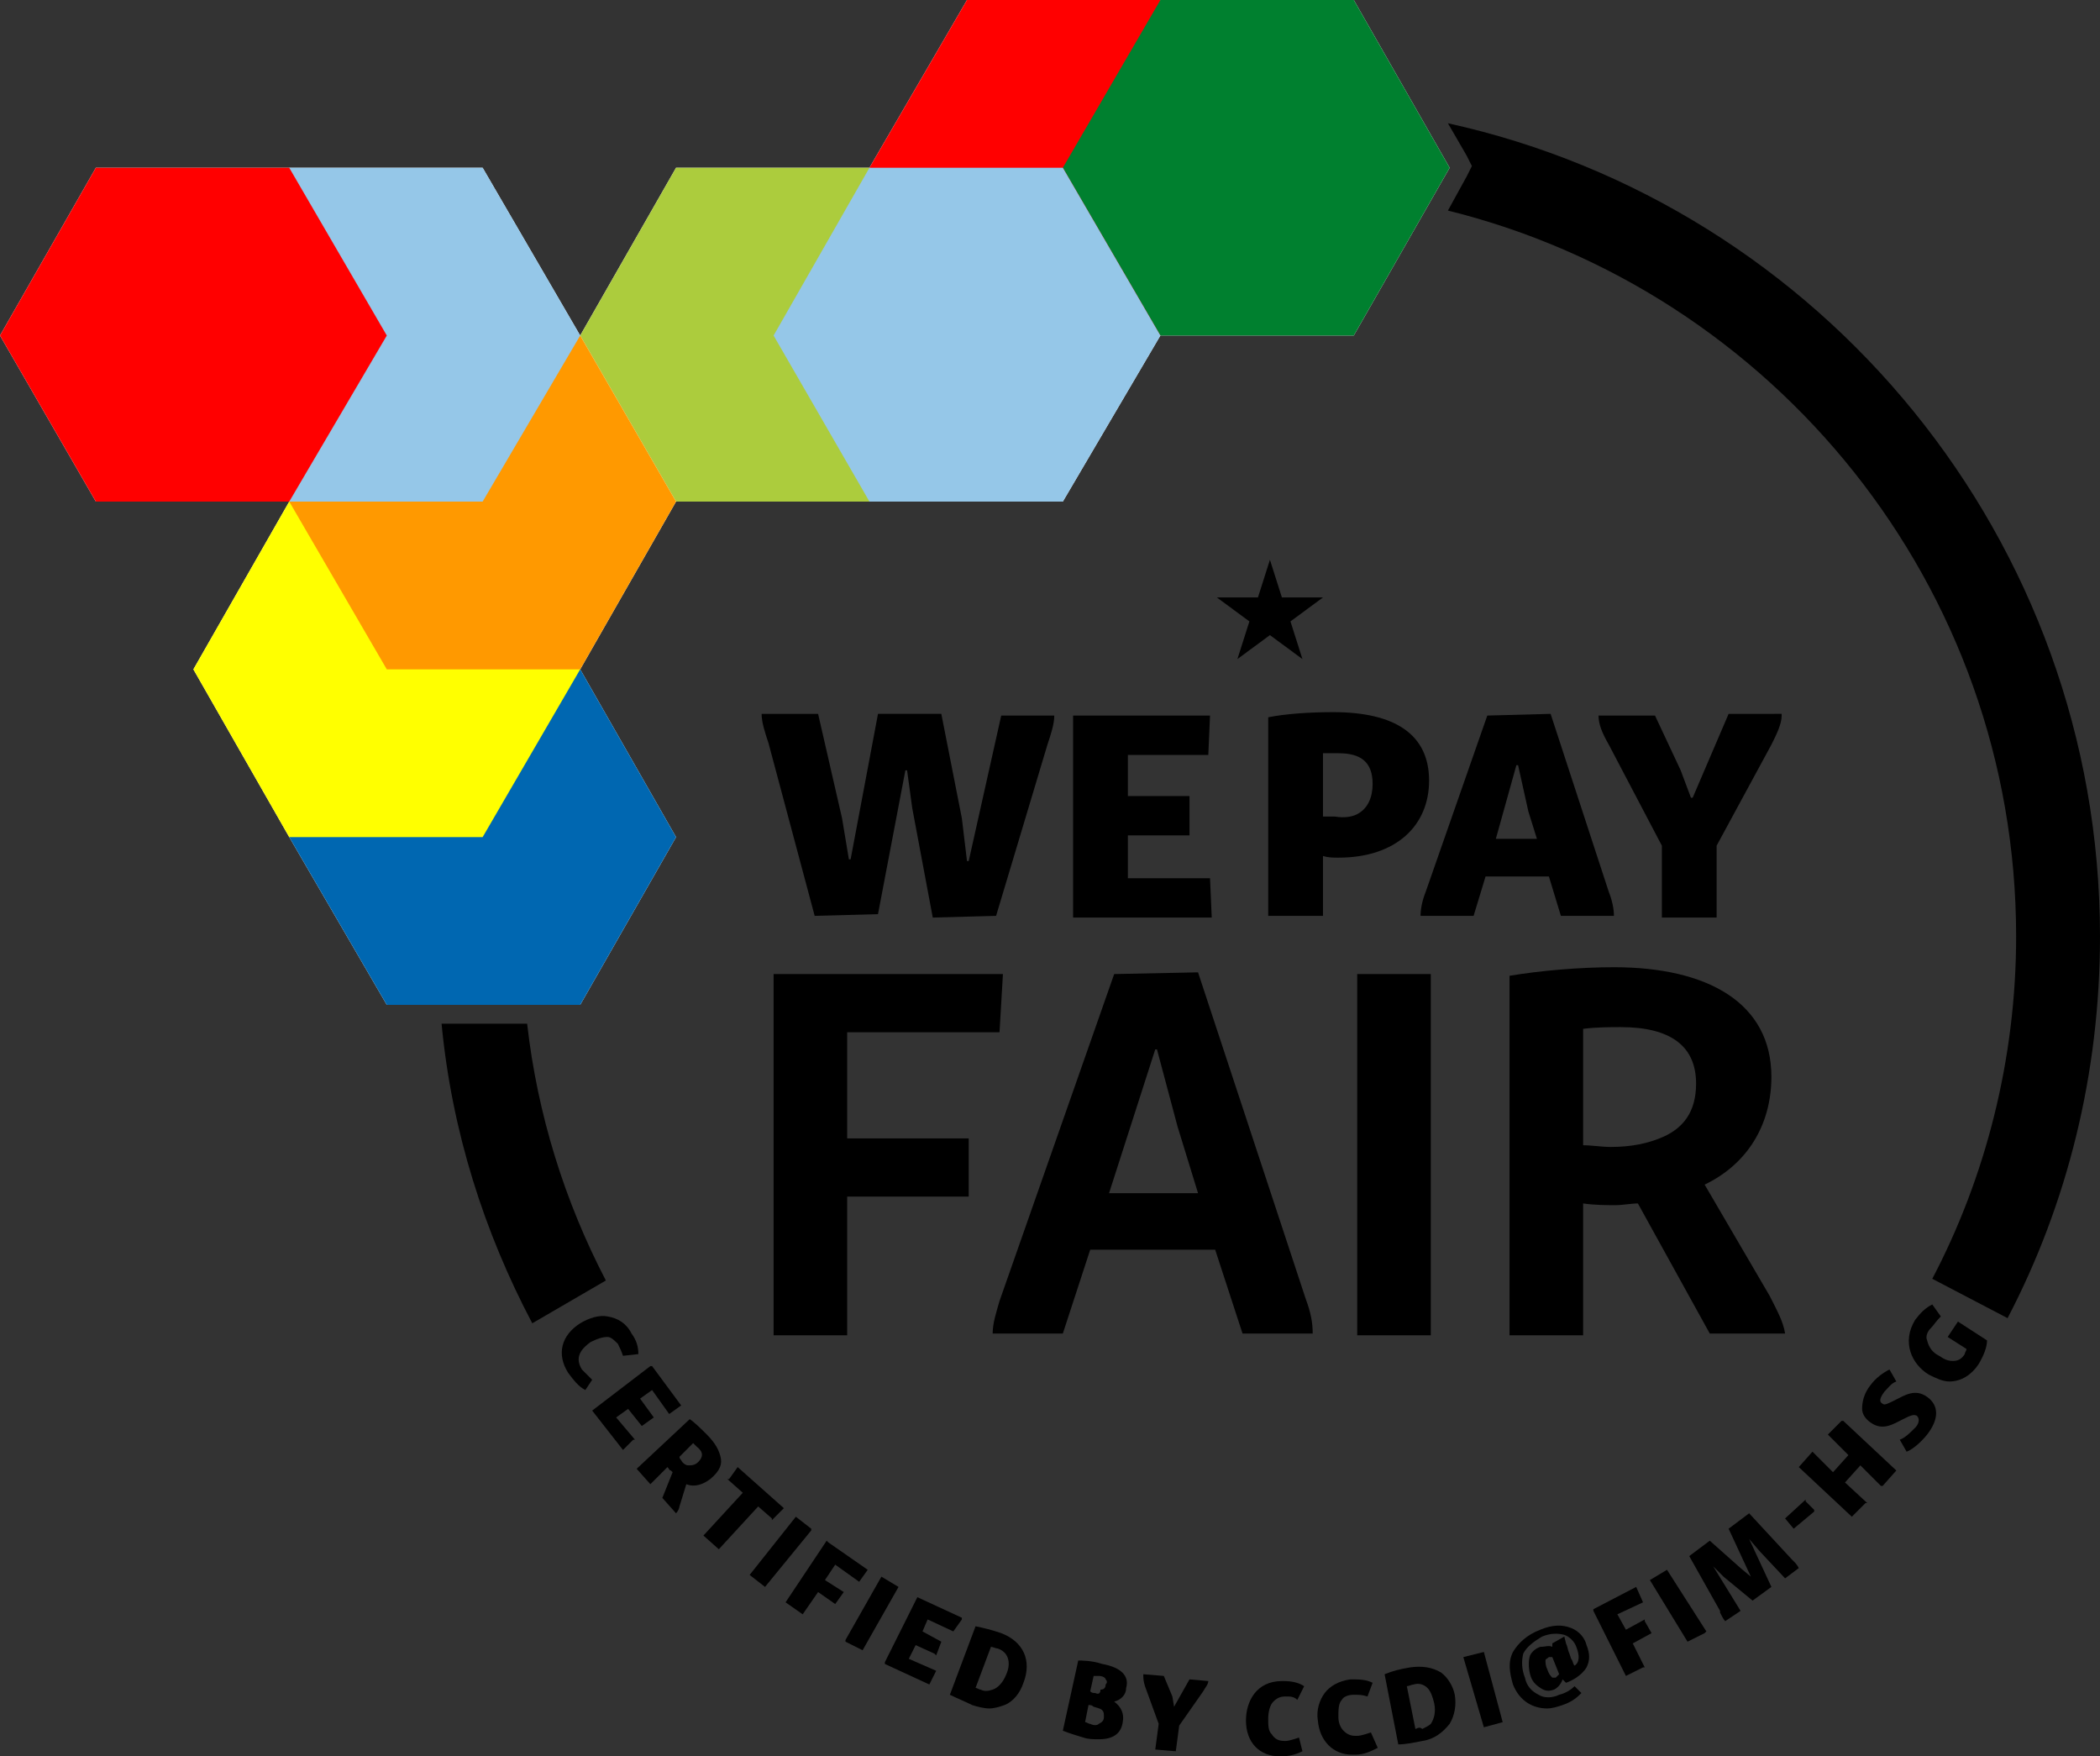
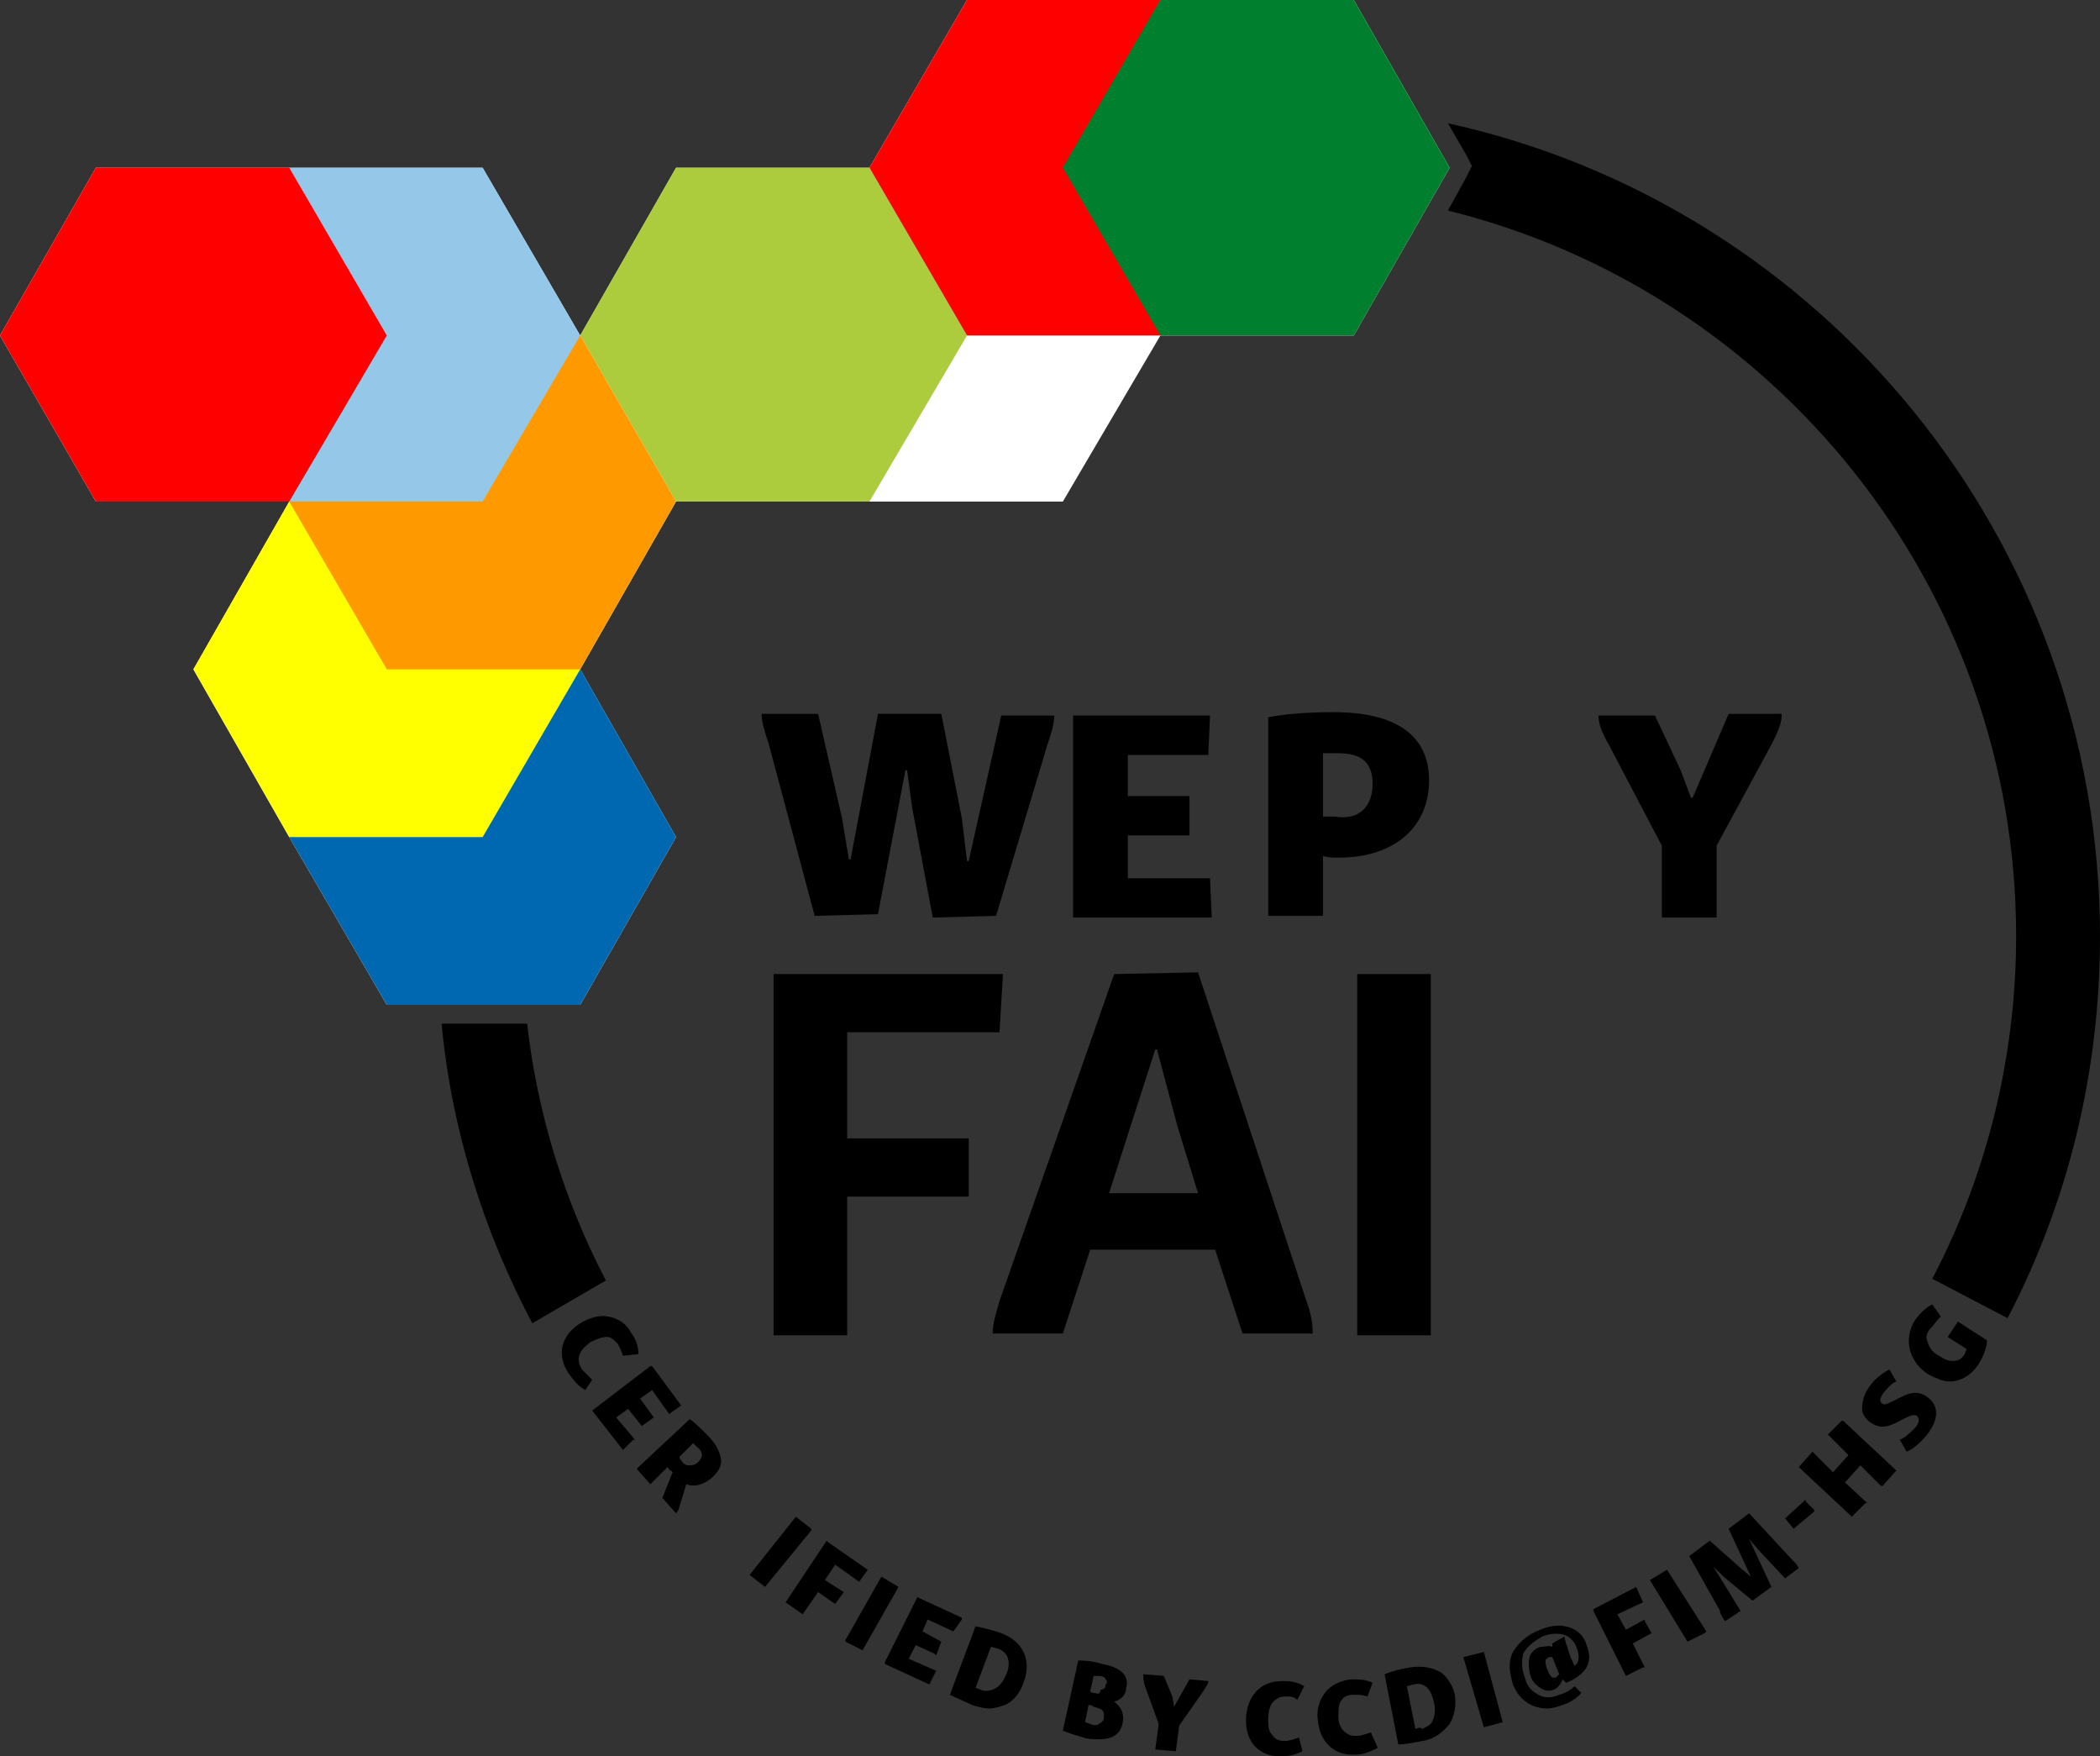
<svg xmlns="http://www.w3.org/2000/svg" version="1.1" id="Ebene_1" x="0px" y="0px" width="122.7px" height="102.6px" viewBox="0 0 122.7 102.6" enable-background="new 0 0 122.7 102.6" xml:space="preserve">
  <rect x="0" y="0" width="122.7" height="102.6" fill="#333333" stroke="none" />
  <g>
    <polygon fill="#FFFFFF" points="79.1,0 67.8,0 56.5,0 50.8,9.8 39.5,9.8 33.9,19.6 28.2,9.8 16.9,9.8 5.6,9.8 0,19.6 5.6,29.3    16.9,29.3 11.3,39.1 16.9,48.9 22.6,58.7 33.9,58.7 39.5,48.9 33.9,39.1 39.5,29.3 50.8,29.3 62.1,29.3 67.8,19.6 79.1,19.6    84.7,9.8  " />
    <g>
      <polygon fill="#ACCC3D" points="50.8,9.8 39.5,9.8 33.9,19.6 39.5,29.3 50.8,29.3 56.5,19.6   " />
      <polygon fill="#0067B1" points="33.9,39.1 22.6,39.1 16.9,48.9 22.6,58.7 33.9,58.7 39.5,48.9   " />
      <polygon fill="#FFFF00" points="28.2,29.3 16.9,29.3 11.3,39.1 16.9,48.9 28.2,48.9 33.9,39.1   " />
      <polygon fill="#FF9900" points="33.9,19.6 22.6,19.6 16.9,29.3 22.6,39.1 33.9,39.1 39.5,29.3   " />
      <polygon fill="#95C7E8" points="28.2,9.8 16.9,9.8 11.3,19.6 16.9,29.3 28.2,29.3 33.9,19.6   " />
      <polygon fill="#FF0000" points="16.9,9.8 5.6,9.8 0,19.6 5.6,29.3 16.9,29.3 22.6,19.6   " />
      <polygon fill="#FF0000" points="67.8,0 56.5,0 50.8,9.8 56.5,19.6 67.8,19.6 73.4,9.8   " />
      <polygon fill="#00802F" points="79.1,0 67.8,0 62.1,9.8 67.8,19.6 79.1,19.6 84.7,9.8   " />
-       <polygon fill="#95C7E8" points="62.1,9.8 50.8,9.8 45.2,19.6 50.8,29.3 62.1,29.3 67.8,19.6   " />
    </g>
  </g>
  <g>
    <g>
      <path d="M61.6,41.8c0,0.5-0.2,1.1-0.4,1.7l-3,10l-3.7,0.1l-1.2-6.4L53,45h-0.1l-1.6,8.4l-3.7,0.1l-2.7-10.1    c-0.2-0.6-0.4-1.2-0.4-1.7h3.3l1.4,6.1l0.4,2.4h0.1l1.6-8.5H55l1.2,6.1l0.3,2.5h0.1l1.9-8.5H61.6z" />
      <path d="M70.7,41.8l-0.1,2.3h-4.7v2.4h3.6v2.3h-3.6v2.5h4.8l0.1,2.3h-8.1V41.8H70.7z" />
      <path d="M77.9,41.6c3.6,0,5.6,1.3,5.6,4c0,2.6-1.9,4.5-5.3,4.5c-0.3,0-0.6,0-0.9-0.1v3.5h-3.2V41.9C75.1,41.7,76.5,41.6,77.9,41.6    z M79.4,47.5c0.5-0.3,0.8-0.9,0.8-1.7c0-1.3-0.7-1.8-2-1.8c-0.3,0-0.6,0-0.9,0v3.7c0.3,0,0.5,0,0.7,0    C78.6,47.8,79.1,47.7,79.4,47.5z" />
-       <path d="M90.6,41.7l3.4,10.4c0.2,0.5,0.3,1,0.3,1.4h-3.1l-0.7-2.3h-3.7l-0.7,2.3H83c0-0.4,0.1-0.9,0.3-1.4l3.6-10.3L90.6,41.7z     M87.4,49h2.4l-0.5-1.6l-0.6-2.7h-0.1L87.4,49z" />
      <path d="M104.1,41.8c0,0.5-0.3,1.1-0.6,1.7l-3.2,5.9v4.2h-3.2v-4.2L94,43.5c-0.4-0.7-0.6-1.2-0.6-1.7h3.3l1.5,3.2l0.6,1.6h0.1    l2.1-4.9H104.1z" />
      <path d="M58.6,56.9l-0.2,3.4h-8.9v6.2h7.1v3.4h-7.1v8.1h-4.3V56.9H58.6z" />
      <path d="M70,56.8l6.3,19.1c0.3,0.8,0.4,1.4,0.4,2h-4.1L71,73h-7.3l-1.6,4.9H58c0-0.6,0.2-1.2,0.4-1.9l6.7-19.1L70,56.8z     M64.8,69.7H70l-1.2-3.9l-1.2-4.5h-0.1L64.8,69.7z" />
      <path d="M83.6,56.9v21.1h-4.3V56.9H83.6z" />
-       <path d="M94.3,56.5c5.5,0,9.2,2.1,9.2,6.4c0,2.8-1.4,5.1-3.9,6.3l3.8,6.5c0.4,0.8,0.8,1.5,0.9,2.2h-4.4l-4.2-7.6    c-0.4,0-0.9,0.1-1.3,0.1c-0.5,0-1.2,0-1.9-0.1v7.7h-4.3V57C90,56.7,92.3,56.5,94.3,56.5z M97.2,66.4c1.1-0.5,1.9-1.4,1.9-3.1    c0-2.2-1.5-3.3-4.4-3.3c-0.6,0-1.4,0-2.2,0.1v6.8c0.5,0,1.1,0.1,1.6,0.1C95.3,67,96.3,66.8,97.2,66.4z" />
    </g>
    <g>
-       <path d="M71.1,34.9h2.4l0.7-2.2l0.7,2.2h2.4l-1.9,1.4l0.7,2.2l-1.9-1.4l-1.9,1.4l0.7-2.2L71.1,34.9z" />
-     </g>
+       </g>
    <g>
      <path d="M34.6,80.6L34.6,80.6c-0.2-0.2-0.4-0.4-0.6-0.6c-0.5-0.8,0.1-1.3,0.5-1.6c0.4-0.2,0.7-0.3,1-0.3c0.2,0,0.4,0.2,0.6,0.4    c0.1,0.2,0.2,0.4,0.3,0.7l0,0l0.9-0.1l0,0l0,0c0-0.4-0.1-0.8-0.4-1.2c-0.3-0.6-0.8-0.9-1.4-1c-0.5-0.1-1.1,0.1-1.6,0.4    c-1.1,0.7-1.4,1.8-0.7,2.9c0.3,0.4,0.6,0.8,1,1l0,0L34.6,80.6L34.6,80.6z M33.9,79.3C33.9,79.3,33.9,79.3,33.9,79.3    C33.9,79.3,33.9,79.3,33.9,79.3z" />
      <polygon points="36.7,82.3 37.5,83.3 37.5,83.3 38.2,82.8 38.2,82.8 37.4,81.7 38.1,81.2 39.1,82.6 39.1,82.6 39.8,82.1     38.1,79.8 38,79.8 34.6,82.4 34.6,82.4 36.4,84.7 36.4,84.7 37,84.1 37.1,84.1 36,82.8   " />
      <path d="M42.1,85.1c-0.1-0.4-0.3-0.8-0.8-1.3c-0.3-0.3-0.7-0.7-1-0.9l0,0l-3.1,2.9l0,0l0.8,0.9l1-1c0.1,0.1,0.1,0.2,0.2,0.2    c0,0,0.1,0.1,0.1,0.1l-0.6,1.5l0,0l0.8,0.9l0,0l0,0c0.1-0.1,0.2-0.3,0.2-0.4l0.4-1.3c0.5,0.2,1,0,1.4-0.3    C42.1,85.9,42.2,85.5,42.1,85.1z M40.8,85.4c-0.2,0.2-0.4,0.2-0.6,0.2h0c-0.1,0-0.3-0.1-0.4-0.3c0,0-0.1-0.1-0.1-0.2l0.8-0.8    c0.1,0.1,0.2,0.2,0.2,0.2C41.1,84.8,41.1,85.1,40.8,85.4z" />
-       <polygon points="45.1,88.7 45.1,88.8 45.8,88.1 43.1,85.7 43.1,85.7 42.6,86.4 42.5,86.4 43.4,87.2 41.1,89.7 41.1,89.7 42,90.5     42,90.5 44.3,88   " />
      <polygon points="47.4,89.3 46.5,88.6 46.5,88.6 43.8,92 43.8,92 44.7,92.7 44.7,92.7 47.4,89.4   " />
      <polygon points="48.8,91.4 50.2,92.4 50.2,92.4 50.7,91.7 50.7,91.7 48.4,90.1 48.3,90 45.9,93.6 45.9,93.6 46.9,94.3 46.9,94.3     47.8,93 48.8,93.7 48.8,93.7 49.3,93 48.2,92.3   " />
      <polygon points="52.5,92.7 51.5,92.1 51.5,92.1 49.4,95.8 49.4,95.9 50.4,96.4 50.4,96.4 52.5,92.7   " />
      <polygon points="54.2,94.6 55.7,95.3 55.7,95.3 56.2,94.6 56.2,94.5 53.6,93.3 53.6,93.3 51.7,97.1 51.7,97.2 54.3,98.4     54.3,98.4 54.7,97.6 53.1,96.9 53.5,96.1 54.6,96.6 54.7,96.7 55,95.9 55,95.9 53.9,95.3   " />
      <path d="M58.5,95.4c-0.6-0.2-1-0.3-1.5-0.4l0,0l-1.5,4l0,0l0,0c0.4,0.2,0.9,0.4,1.3,0.6c0.3,0.1,0.7,0.2,1,0.2    c0.3,0,0.6-0.1,0.9-0.2c0.5-0.2,0.9-0.7,1.1-1.3C60.3,97,59.8,95.9,58.5,95.4z M57.3,98.7c-0.1,0-0.2-0.1-0.3-0.1l0.9-2.4    c0.1,0,0.3,0.1,0.4,0.1c0.6,0.2,0.8,0.8,0.5,1.5c-0.2,0.5-0.5,0.8-0.8,0.9h0C57.7,98.8,57.5,98.8,57.3,98.7z" />
      <path d="M64.4,97.2C63.8,97,63.2,97,63,97l0,0l-0.9,4.1l0,0l0,0c0.5,0.2,0.9,0.3,1.2,0.4c0.3,0.1,0.6,0.1,0.9,0.1    c0.8,0,1.3-0.3,1.4-1c0.1-0.5-0.1-0.9-0.5-1.2c0.4-0.1,0.7-0.4,0.7-0.8C66,97.9,65.5,97.4,64.4,97.2z M64,98.9L64,98.9    c-0.1,0-0.2,0-0.3-0.1l0.2-0.9c0.1,0,0.2,0,0.3,0c0.2,0,0.4,0.1,0.4,0.2c0.1,0.1,0.1,0.2,0,0.3c0,0.2-0.1,0.3-0.3,0.3    C64.3,98.9,64.2,99,64,98.9z M63.6,99.6c0.1,0,0.2,0,0.3,0.1c0.3,0.1,0.4,0.1,0.5,0.2c0.1,0.1,0.1,0.2,0.1,0.4    c0,0.2-0.1,0.3-0.3,0.4l0,0c-0.1,0.1-0.3,0.1-0.5,0c-0.1,0-0.2-0.1-0.3-0.1L63.6,99.6z" />
      <path d="M69.5,98.1l-0.9,1.6l-0.1-0.6L68,97.9l0,0l-1.2-0.1l0,0l0,0c0,0.2,0,0.4,0.1,0.7l0.8,2.2l-0.2,1.5l1.2,0.1l0.2-1.5l1.4-2    c0.1-0.2,0.3-0.4,0.3-0.6l0,0L69.5,98.1L69.5,98.1z" />
      <path d="M75.9,101.5L75.9,101.5c-0.3,0.1-0.6,0.2-0.8,0.2c0,0,0,0,0,0c-0.4,0-0.6-0.1-0.8-0.4c-0.2-0.2-0.2-0.5-0.2-0.9    c0-0.4,0.1-0.8,0.3-1c0.2-0.2,0.4-0.3,0.7-0.3c0,0,0,0,0,0c0.3,0,0.5,0,0.7,0.2l0,0l0.4-0.8l0,0c-0.3-0.2-0.7-0.3-1.2-0.3    c0,0,0,0-0.1,0c-1.5,0-2.1,1.2-2.1,2.3c0,1.3,0.8,2.1,2,2.1c0,0,0,0,0,0c0.5,0,0.9-0.1,1.3-0.3l0,0L75.9,101.5L75.9,101.5z     M74.4,101.5C74.4,101.5,74.4,101.5,74.4,101.5C74.4,101.5,74.4,101.5,74.4,101.5z M74.8,101.7C74.8,101.7,74.8,101.7,74.8,101.7    C74.8,101.7,74.8,101.7,74.8,101.7z" />
-       <path d="M80.1,101.2L80.1,101.2c-0.3,0.1-0.6,0.2-0.8,0.2c0,0-0.1,0-0.1,0c-0.3,0-0.5-0.1-0.7-0.3c-0.2-0.2-0.3-0.5-0.3-0.8    c0-0.4,0-0.8,0.2-1c0.1-0.2,0.4-0.3,0.7-0.3c0.3,0,0.5,0,0.8,0.1l0,0l0.3-0.8l0,0c-0.4-0.2-0.8-0.2-1.3-0.2    c-0.7,0.1-1.2,0.4-1.5,0.8c-0.3,0.4-0.5,1-0.4,1.6c0.1,1.2,0.9,2,2,2c0.1,0,0.2,0,0.2,0c0.5,0,0.9-0.2,1.3-0.4l0,0L80.1,101.2    L80.1,101.2z M78.3,99.4C78.2,99.4,78.2,99.4,78.3,99.4C78.2,99.4,78.2,99.4,78.3,99.4z" />
+       <path d="M80.1,101.2L80.1,101.2c-0.3,0.1-0.6,0.2-0.8,0.2c0,0-0.1,0-0.1,0c-0.3,0-0.5-0.1-0.7-0.3c-0.2-0.2-0.3-0.5-0.3-0.8    c0-0.4,0-0.8,0.2-1c0.1-0.2,0.4-0.3,0.7-0.3c0.3,0,0.5,0,0.8,0.1l0,0l0.3-0.8l0,0c-0.4-0.2-0.8-0.2-1.3-0.2    c-0.7,0.1-1.2,0.4-1.5,0.8c-0.3,0.4-0.5,1-0.4,1.6c0.1,1.2,0.9,2,2,2c0.1,0,0.2,0,0.2,0c0.5,0,0.9-0.2,1.3-0.4l0,0L80.1,101.2    z M78.3,99.4C78.2,99.4,78.2,99.4,78.3,99.4C78.2,99.4,78.2,99.4,78.3,99.4z" />
      <path d="M84.2,97.7c-0.5-0.3-1.1-0.4-1.8-0.3c-0.6,0.1-1,0.2-1.5,0.4l0,0l0.8,4.1l0,0l0,0c0.4,0,0.9-0.1,1.4-0.2    c0.7-0.1,1.2-0.5,1.6-1c0.3-0.5,0.4-1.1,0.3-1.7C84.9,98.5,84.6,98,84.2,97.7z M82.7,101L82.7,101l-0.5-2.5c0.1,0,0.3-0.1,0.4-0.1    c0.3-0.1,0.6,0,0.8,0.2c0.2,0.2,0.3,0.5,0.4,0.9c0.1,0.5,0,0.9-0.2,1.2l0,0c-0.1,0.1-0.3,0.2-0.5,0.3    C83,100.9,82.9,100.9,82.7,101z" />
      <polygon points="86.7,96.5 85.5,96.8 86.7,100.9 86.7,100.9 87.8,100.6 86.7,96.5   " />
      <path d="M91.8,95.1c-0.5-0.2-1.1-0.2-1.8,0.1c-0.8,0.3-1.3,0.8-1.6,1.3c-0.3,0.6-0.2,1.2,0,1.9c0.4,1,1.2,1.4,2,1.4    c0.3,0,0.6-0.1,0.9-0.2c0.6-0.2,0.9-0.5,1.1-0.7l0,0l-0.4-0.4l0,0l0,0c-0.2,0.2-0.5,0.4-0.9,0.5c-0.4,0.2-0.9,0.2-1.2,0    c-0.4-0.2-0.7-0.5-0.8-1c-0.2-0.5-0.2-1-0.1-1.4c0.2-0.4,0.6-0.7,1.1-1c0.5-0.2,0.9-0.2,1.3-0.1c0.3,0.1,0.6,0.4,0.7,0.7    c0.2,0.5,0.2,0.9-0.1,1.1c-0.1-0.1-0.1-0.3-0.2-0.4l-0.1-0.3c-0.1-0.2-0.1-0.4-0.2-0.6l-0.1-0.4l0,0L90.7,96l0,0l0,0.2    c-0.2-0.1-0.4,0-0.7,0c-0.3,0.1-0.5,0.3-0.6,0.5c-0.1,0.3-0.1,0.7,0,1.1c0.1,0.4,0.3,0.6,0.6,0.8c0.3,0.2,0.5,0.2,0.8,0.1    c0.2-0.1,0.4-0.3,0.5-0.6l0.2,0.2l0,0l0,0c0.3-0.1,0.9-0.4,1.2-0.9c0.2-0.4,0.2-0.8,0-1.3C92.6,95.7,92.3,95.3,91.8,95.1z     M91.7,95.9C91.7,95.8,91.7,95.8,91.7,95.9C91.7,95.8,91.7,95.8,91.7,95.9z M92.1,96.2C92.1,96.2,92.1,96.2,92.1,96.2    C92.1,96.2,92.1,96.2,92.1,96.2z M91.1,97.8C91,97.9,90.9,98,90.9,98c-0.1,0-0.1,0-0.2,0c-0.1-0.1-0.2-0.2-0.3-0.5    c-0.1-0.2-0.1-0.4-0.1-0.5c0-0.1,0.1-0.1,0.2-0.2c0.1,0,0.1,0,0.2,0c0,0,0,0,0,0L91.1,97.8z" />
      <polygon points="96.1,94.6 95,95.2 94.5,94.3 96,93.6 96,93.6 95.6,92.7 93.1,94 93.1,94.1 95,97.9 95,97.9 96,97.4 96.1,97.4     95.4,96 96.5,95.4 96.5,95.4 96.1,94.7   " />
      <polygon points="97.4,91.7 96.4,92.3 96.4,92.3 98.6,95.9 98.6,95.9 99.6,95.4 99.7,95.3 97.4,91.7   " />
      <path d="M104.8,91.2c0,0-0.1-0.1-0.1-0.1l-2.5-2.7l0,0l-1.2,0.9l0,0l1.3,2.8l-0.6-0.5L99.9,90l0,0l-1.2,0.9l0,0l1.8,3.2l0,0.1    c0.1,0.2,0.2,0.4,0.3,0.5l0,0l0.9-0.6l-1.6-2.6l0.6,0.6l1.7,1.4l0,0l1.1-0.8l0,0l-1.3-2.8l0.6,0.7l1.5,1.6l0,0l0.8-0.6l0,0l0,0    C105,91.4,104.9,91.3,104.8,91.2z" />
      <polygon points="105.5,87.6 104.3,88.7 104.3,88.7 104.8,89.3 104.8,89.3 106,88.3 106,88.2 105.5,87.7   " />
      <polygon points="107.6,83 106.8,83.8 106.8,83.8 108,85 107.1,86 105.9,84.8 105.9,84.8 105.1,85.7 105.1,85.7 108.2,88.6     108.2,88.6 109,87.8 109.1,87.8 107.8,86.6 108.7,85.6 109.9,86.8 110,86.8 110.8,85.9 110.8,85.9 107.7,83   " />
      <path d="M112.6,81.6c-0.7-0.5-1.3-0.1-1.9,0.2c-0.4,0.2-0.6,0.3-0.7,0.2c-0.2-0.1-0.2-0.3,0.1-0.7c0.2-0.2,0.4-0.5,0.7-0.6l0,0    l-0.4-0.7l0,0l0,0c-0.4,0.2-0.8,0.5-1.1,0.9c-0.4,0.5-0.5,1-0.5,1.4c0,0.3,0.2,0.6,0.5,0.8c0.7,0.5,1.3,0.1,1.9-0.2    c0.4-0.2,0.6-0.3,0.8-0.2c0.2,0.2,0.1,0.5-0.1,0.7c-0.3,0.3-0.6,0.6-0.9,0.7l0,0l0.4,0.7l0,0l0,0c0.3-0.1,0.8-0.5,1.2-1    C113.3,82.9,113.3,82.1,112.6,81.6z" />
      <path d="M114.4,77.2L114.4,77.2l-0.6,0.9l0,0l1.1,0.7c0,0.1-0.1,0.2-0.1,0.3c-0.2,0.3-0.4,0.4-0.7,0.4c0,0,0,0,0,0    c-0.3,0-0.5-0.1-0.8-0.3c-0.4-0.2-0.6-0.5-0.7-0.9c-0.1-0.2,0-0.5,0.2-0.7c0.2-0.2,0.3-0.4,0.6-0.7l0,0l-0.5-0.7l0,0    c-0.4,0.2-0.7,0.5-1,0.9c-0.8,1.3-0.2,2.6,0.8,3.2c0.4,0.2,0.8,0.4,1.2,0.4c0.7,0,1.3-0.4,1.7-1c0.3-0.5,0.5-1,0.5-1.4l0,0    L114.4,77.2z M114.6,79.3C114.6,79.3,114.6,79.3,114.6,79.3C114.6,79.3,114.6,79.3,114.6,79.3z M114.2,79.5    C114.2,79.5,114.2,79.5,114.2,79.5C114.2,79.5,114.2,79.5,114.2,79.5z" />
    </g>
    <g>
      <path d="M35.4,74.8c-2.4-4.6-4-9.7-4.6-15h-5c0.6,6.3,2.5,12.2,5.3,17.5L35.4,74.8z" />
    </g>
    <g>
      <path d="M112.9,74.7l4.4,2.3c3.5-6.7,5.4-14.3,5.4-22.3c0-23.2-16.3-42.7-38.1-47.5l1.1,1.9l0.3,0.6l-0.3,0.6l-1.1,2    c19,4.7,33.2,21.9,33.2,42.4C117.8,61.9,116,68.8,112.9,74.7z" />
    </g>
  </g>
</svg>